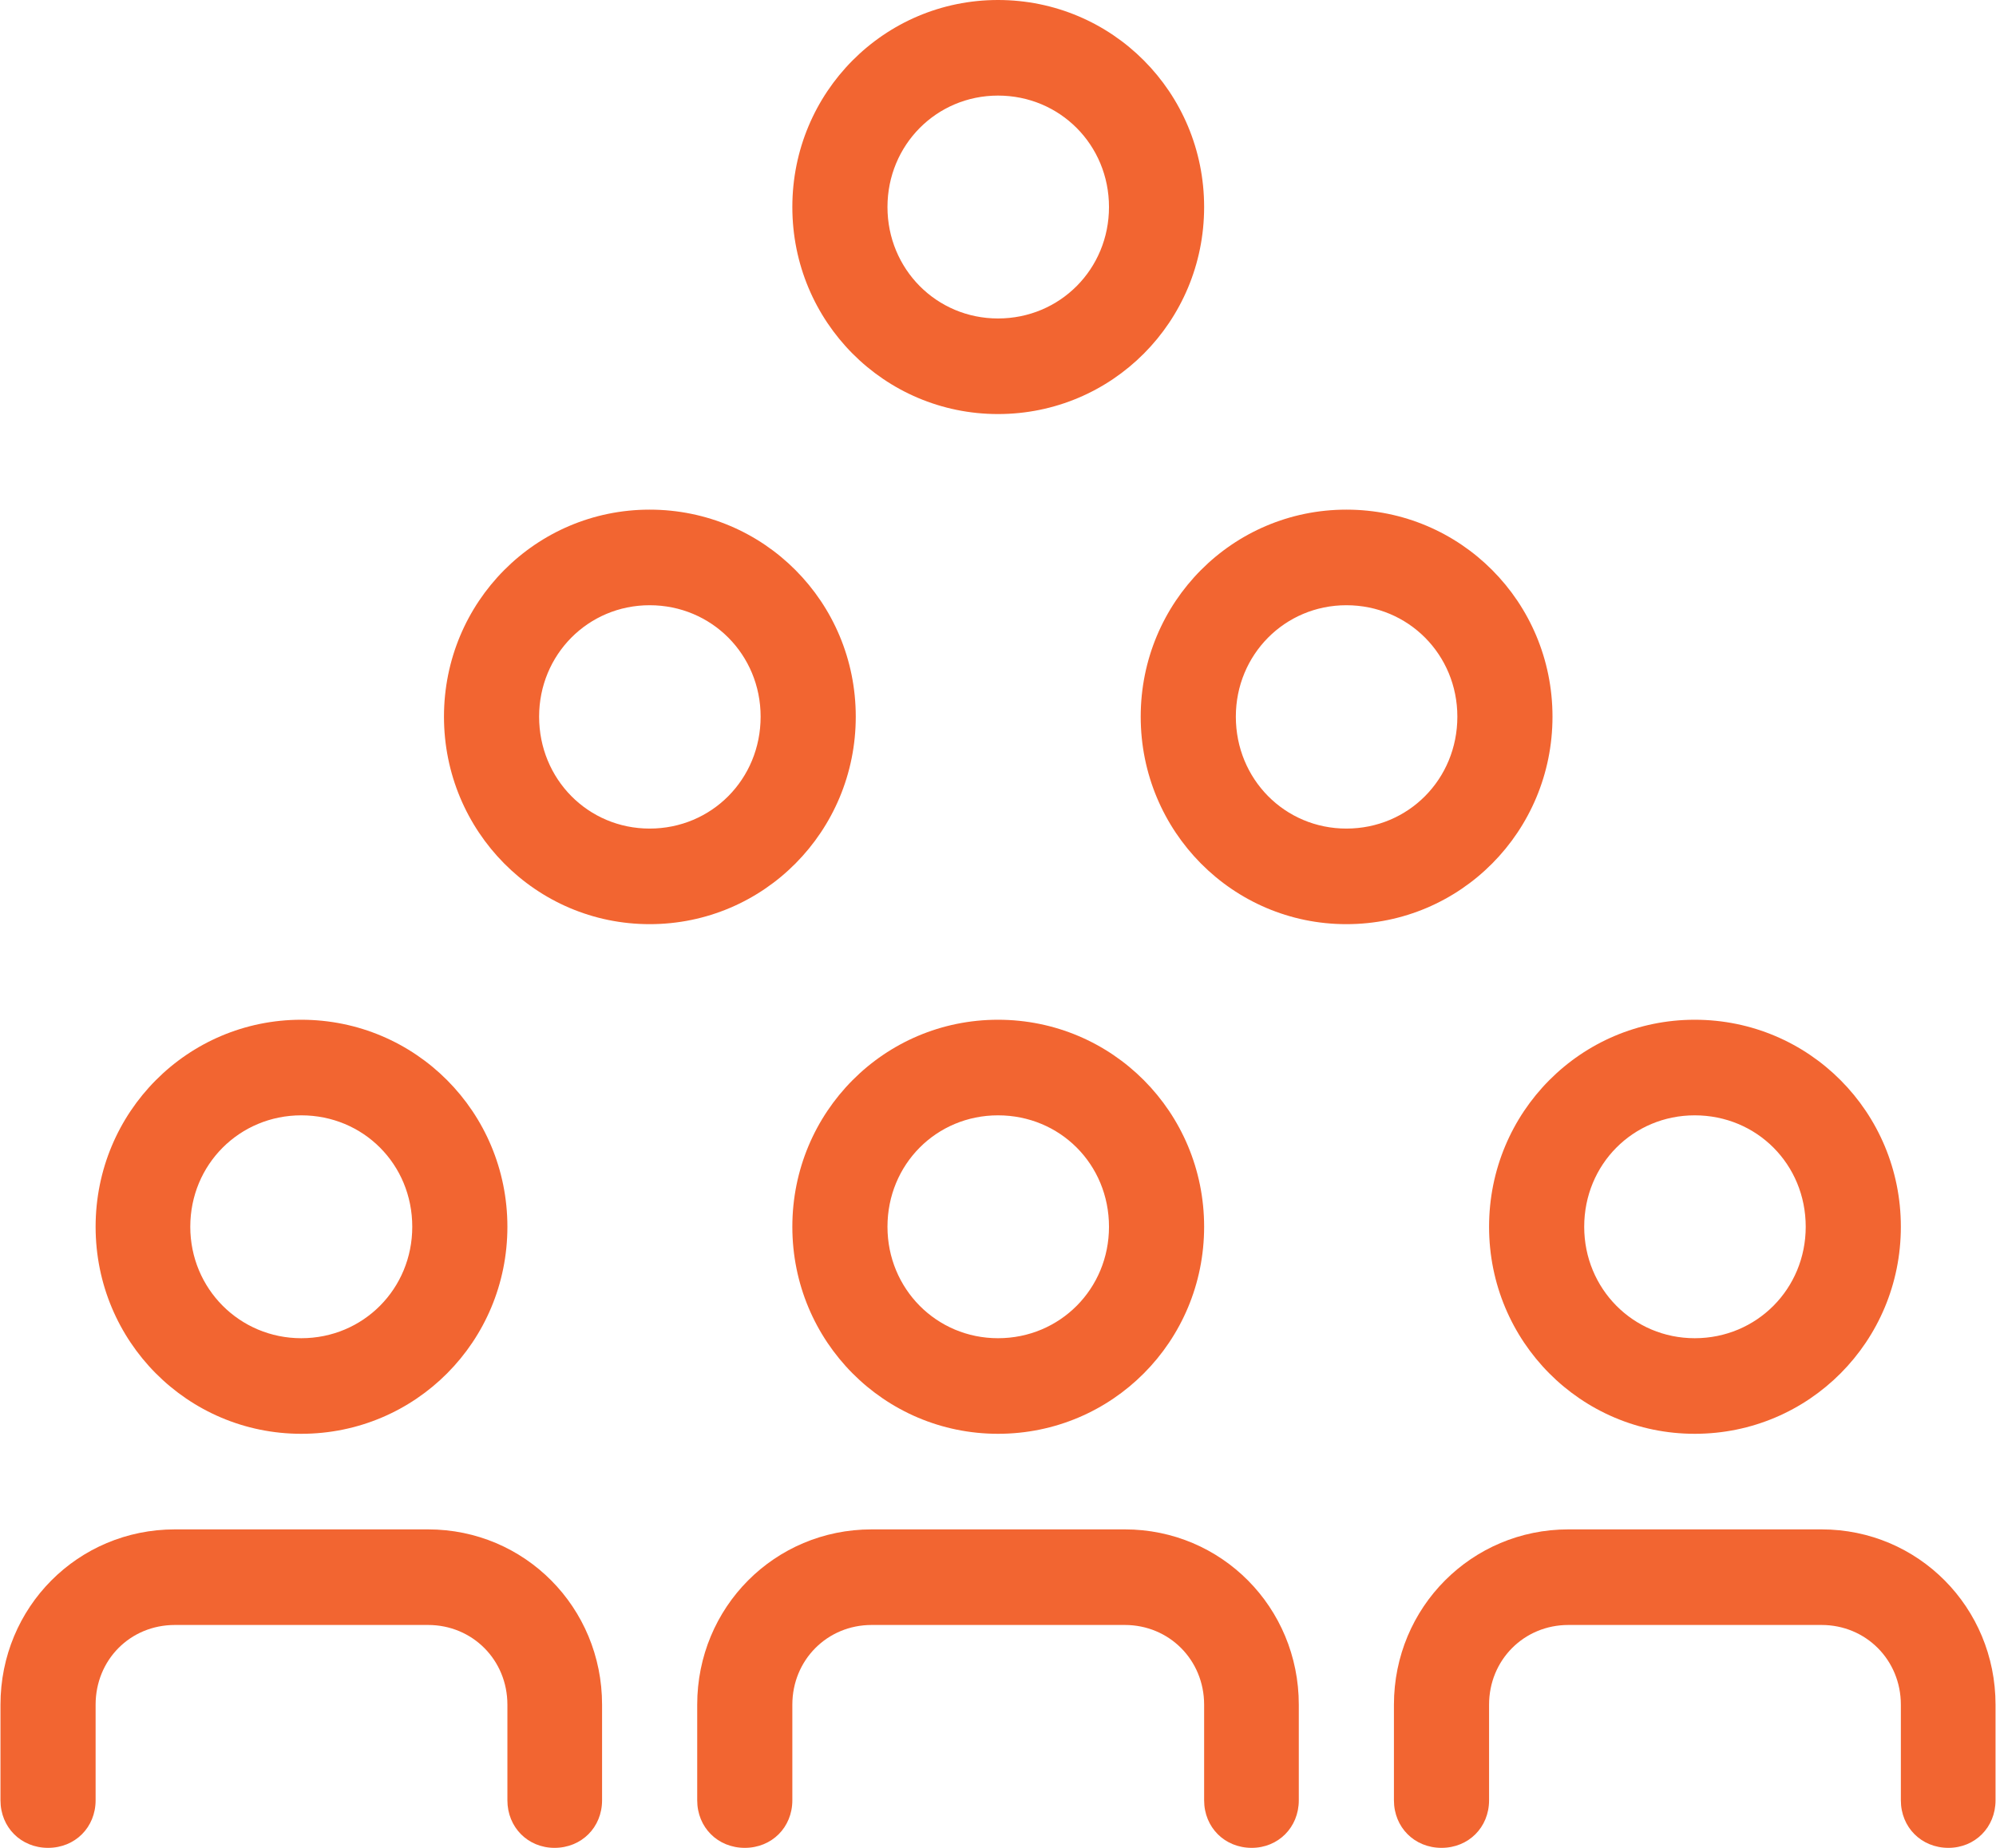
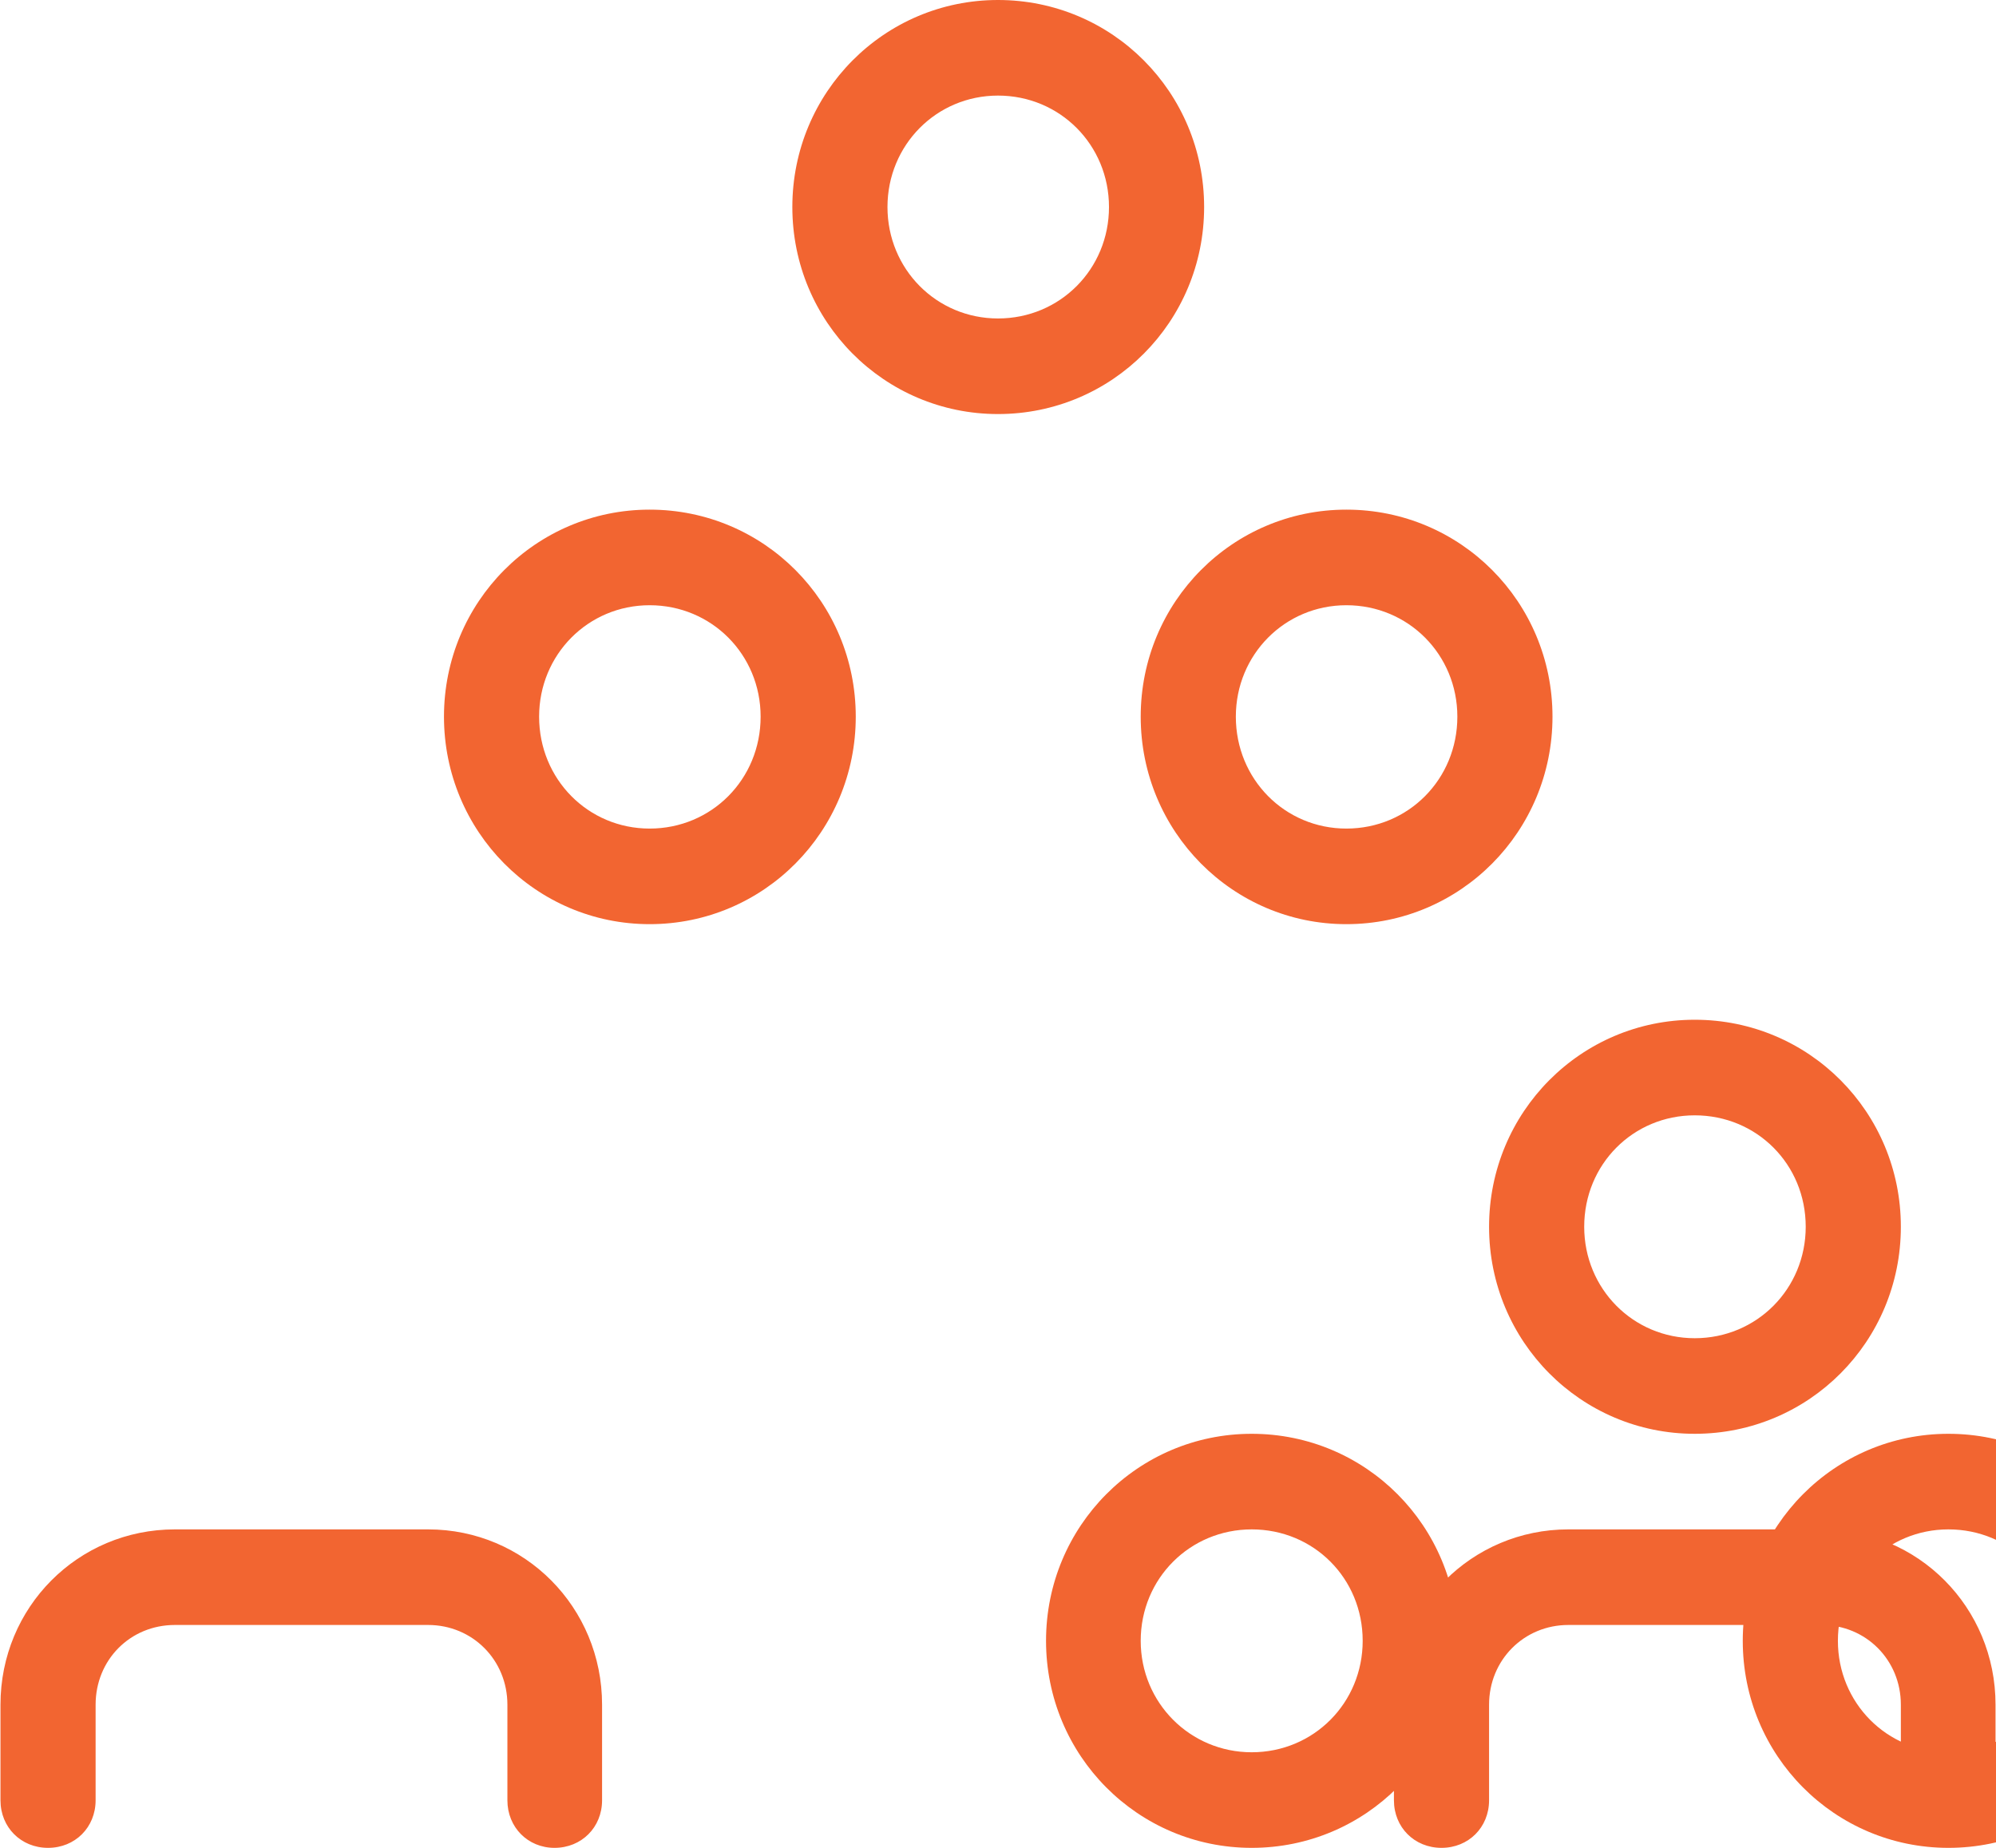
<svg xmlns="http://www.w3.org/2000/svg" xml:space="preserve" width="297px" height="275px" version="1.1" style="shape-rendering:geometricPrecision; text-rendering:geometricPrecision; image-rendering:optimizeQuality; fill-rule:evenodd; clip-rule:evenodd" viewBox="0 0 42.78 39.63">
  <defs>
    <style type="text/css">
   
    .fil0 {fill:#F26531;fill-rule:nonzero}
   
  </style>
  </defs>
  <g id="Слой_x0020_1">
-     <path class="fil0" d="M11.88 39.63c-0.57,0 -1.01,-0.44 -1.01,-1.02l0 -2.05c0,-0.96 -0.75,-1.71 -1.7,-1.71l-5.43 0c-0.96,0 -1.7,0.75 -1.7,1.71l0 2.05c0,0.58 -0.44,1.02 -1.02,1.02 -0.58,0 -1.02,-0.44 -1.02,-1.02l0 -2.05c0,-2.09 1.66,-3.76 3.74,-3.76l5.43 0c2.07,0 3.73,1.67 3.73,3.76l0 2.05c0,0.58 -0.44,1.02 -1.02,1.02zm9.51 -30.75c-2.44,0 -4.41,-1.98 -4.41,-4.44 0,-2.46 1.97,-4.44 4.41,-4.44 2.45,0 4.42,1.98 4.42,4.44 0,2.46 -1.97,4.44 -4.42,4.44zm0 -6.83c-1.32,0 -2.37,1.06 -2.37,2.39 0,1.33 1.05,2.39 2.37,2.39 1.33,0 2.38,-1.06 2.38,-2.39 0,-1.33 -1.05,-2.39 -2.38,-2.39zm7.47 17.77c-2.44,0 -4.41,-1.99 -4.41,-4.45 0,-2.46 1.97,-4.44 4.41,-4.44 2.45,0 4.42,1.98 4.42,4.44 0,2.46 -1.97,4.45 -4.42,4.45zm0 -6.84c-1.32,0 -2.37,1.06 -2.37,2.39 0,1.34 1.05,2.4 2.37,2.4 1.33,0 2.38,-1.06 2.38,-2.4 0,-1.33 -1.05,-2.39 -2.38,-2.39zm-14.94 6.84c-2.44,0 -4.41,-1.99 -4.41,-4.45 0,-2.46 1.97,-4.44 4.41,-4.44 2.45,0 4.42,1.98 4.42,4.44 0,2.46 -1.97,4.45 -4.42,4.45zm0 -6.84c-1.32,0 -2.37,1.06 -2.37,2.39 0,1.34 1.05,2.4 2.37,2.4 1.33,0 2.38,-1.06 2.38,-2.4 0,-1.33 -1.05,-2.39 -2.38,-2.39zm22.41 17.77c-2.44,0 -4.41,-1.98 -4.41,-4.44 0,-2.46 1.97,-4.44 4.41,-4.44 2.45,0 4.42,1.98 4.42,4.44 0,2.46 -1.97,4.44 -4.42,4.44zm0 -6.83c-1.32,0 -2.37,1.05 -2.37,2.39 0,1.33 1.05,2.39 2.37,2.39 1.33,0 2.38,-1.06 2.38,-2.39 0,-1.34 -1.05,-2.39 -2.38,-2.39zm5.44 15.71c-0.58,0 -1.02,-0.44 -1.02,-1.02l0 -2.05c0,-0.96 -0.75,-1.71 -1.7,-1.71l-5.43 0c-0.95,0 -1.7,0.75 -1.7,1.71l0 2.05c0,0.58 -0.44,1.02 -1.02,1.02 -0.58,0 -1.02,-0.44 -1.02,-1.02l0 -2.05c0,-2.09 1.67,-3.76 3.74,-3.76l5.43 0c2.07,0 3.73,1.67 3.73,3.76l0 2.05c0,0.58 -0.44,1.02 -1.01,1.02zm-20.38 -8.88c-2.44,0 -4.41,-1.98 -4.41,-4.44 0,-2.46 1.97,-4.44 4.41,-4.44 2.45,0 4.42,1.98 4.42,4.44 0,2.46 -1.97,4.44 -4.42,4.44zm0 -6.83c-1.32,0 -2.37,1.05 -2.37,2.39 0,1.33 1.05,2.39 2.37,2.39 1.33,0 2.38,-1.06 2.38,-2.39 0,-1.34 -1.05,-2.39 -2.38,-2.39zm5.44 15.71c-0.58,0 -1.02,-0.44 -1.02,-1.02l0 -2.05c0,-0.96 -0.75,-1.71 -1.7,-1.71l-5.43 0c-0.95,0 -1.7,0.75 -1.7,1.71l0 2.05c0,0.58 -0.44,1.02 -1.02,1.02 -0.58,0 -1.02,-0.44 -1.02,-1.02l0 -2.05c0,-2.09 1.66,-3.76 3.74,-3.76l5.43 0c2.07,0 3.73,1.67 3.73,3.76l0 2.05c0,0.58 -0.44,1.02 -1.01,1.02zm-20.38 -8.88c-2.44,0 -4.41,-1.98 -4.41,-4.44 0,-2.46 1.97,-4.44 4.41,-4.44 2.45,0 4.42,1.98 4.42,4.44 0,2.46 -1.97,4.44 -4.42,4.44zm0 -6.83c-1.32,0 -2.38,1.05 -2.38,2.39 0,1.33 1.06,2.39 2.38,2.39 1.33,0 2.38,-1.06 2.38,-2.39 0,-1.34 -1.05,-2.39 -2.38,-2.39z" />
+     <path class="fil0" d="M11.88 39.63c-0.57,0 -1.01,-0.44 -1.01,-1.02l0 -2.05c0,-0.96 -0.75,-1.71 -1.7,-1.71l-5.43 0c-0.96,0 -1.7,0.75 -1.7,1.71l0 2.05c0,0.58 -0.44,1.02 -1.02,1.02 -0.58,0 -1.02,-0.44 -1.02,-1.02l0 -2.05c0,-2.09 1.66,-3.76 3.74,-3.76l5.43 0c2.07,0 3.73,1.67 3.73,3.76l0 2.05c0,0.58 -0.44,1.02 -1.02,1.02zm9.51 -30.75c-2.44,0 -4.41,-1.98 -4.41,-4.44 0,-2.46 1.97,-4.44 4.41,-4.44 2.45,0 4.42,1.98 4.42,4.44 0,2.46 -1.97,4.44 -4.42,4.44zm0 -6.83c-1.32,0 -2.37,1.06 -2.37,2.39 0,1.33 1.05,2.39 2.37,2.39 1.33,0 2.38,-1.06 2.38,-2.39 0,-1.33 -1.05,-2.39 -2.38,-2.39zm7.47 17.77c-2.44,0 -4.41,-1.99 -4.41,-4.45 0,-2.46 1.97,-4.44 4.41,-4.44 2.45,0 4.42,1.98 4.42,4.44 0,2.46 -1.97,4.45 -4.42,4.45zm0 -6.84c-1.32,0 -2.37,1.06 -2.37,2.39 0,1.34 1.05,2.4 2.37,2.4 1.33,0 2.38,-1.06 2.38,-2.4 0,-1.33 -1.05,-2.39 -2.38,-2.39zm-14.94 6.84c-2.44,0 -4.41,-1.99 -4.41,-4.45 0,-2.46 1.97,-4.44 4.41,-4.44 2.45,0 4.42,1.98 4.42,4.44 0,2.46 -1.97,4.45 -4.42,4.45zm0 -6.84c-1.32,0 -2.37,1.06 -2.37,2.39 0,1.34 1.05,2.4 2.37,2.4 1.33,0 2.38,-1.06 2.38,-2.4 0,-1.33 -1.05,-2.39 -2.38,-2.39zm22.41 17.77c-2.44,0 -4.41,-1.98 -4.41,-4.44 0,-2.46 1.97,-4.44 4.41,-4.44 2.45,0 4.42,1.98 4.42,4.44 0,2.46 -1.97,4.44 -4.42,4.44zm0 -6.83c-1.32,0 -2.37,1.05 -2.37,2.39 0,1.33 1.05,2.39 2.37,2.39 1.33,0 2.38,-1.06 2.38,-2.39 0,-1.34 -1.05,-2.39 -2.38,-2.39zm5.44 15.71c-0.58,0 -1.02,-0.44 -1.02,-1.02l0 -2.05c0,-0.96 -0.75,-1.71 -1.7,-1.71l-5.43 0c-0.95,0 -1.7,0.75 -1.7,1.71l0 2.05c0,0.58 -0.44,1.02 -1.02,1.02 -0.58,0 -1.02,-0.44 -1.02,-1.02l0 -2.05c0,-2.09 1.67,-3.76 3.74,-3.76l5.43 0c2.07,0 3.73,1.67 3.73,3.76l0 2.05c0,0.58 -0.44,1.02 -1.01,1.02zc-2.44,0 -4.41,-1.98 -4.41,-4.44 0,-2.46 1.97,-4.44 4.41,-4.44 2.45,0 4.42,1.98 4.42,4.44 0,2.46 -1.97,4.44 -4.42,4.44zm0 -6.83c-1.32,0 -2.37,1.05 -2.37,2.39 0,1.33 1.05,2.39 2.37,2.39 1.33,0 2.38,-1.06 2.38,-2.39 0,-1.34 -1.05,-2.39 -2.38,-2.39zm5.44 15.71c-0.58,0 -1.02,-0.44 -1.02,-1.02l0 -2.05c0,-0.96 -0.75,-1.71 -1.7,-1.71l-5.43 0c-0.95,0 -1.7,0.75 -1.7,1.71l0 2.05c0,0.58 -0.44,1.02 -1.02,1.02 -0.58,0 -1.02,-0.44 -1.02,-1.02l0 -2.05c0,-2.09 1.66,-3.76 3.74,-3.76l5.43 0c2.07,0 3.73,1.67 3.73,3.76l0 2.05c0,0.58 -0.44,1.02 -1.01,1.02zm-20.38 -8.88c-2.44,0 -4.41,-1.98 -4.41,-4.44 0,-2.46 1.97,-4.44 4.41,-4.44 2.45,0 4.42,1.98 4.42,4.44 0,2.46 -1.97,4.44 -4.42,4.44zm0 -6.83c-1.32,0 -2.38,1.05 -2.38,2.39 0,1.33 1.06,2.39 2.38,2.39 1.33,0 2.38,-1.06 2.38,-2.39 0,-1.34 -1.05,-2.39 -2.38,-2.39z" />
  </g>
</svg>